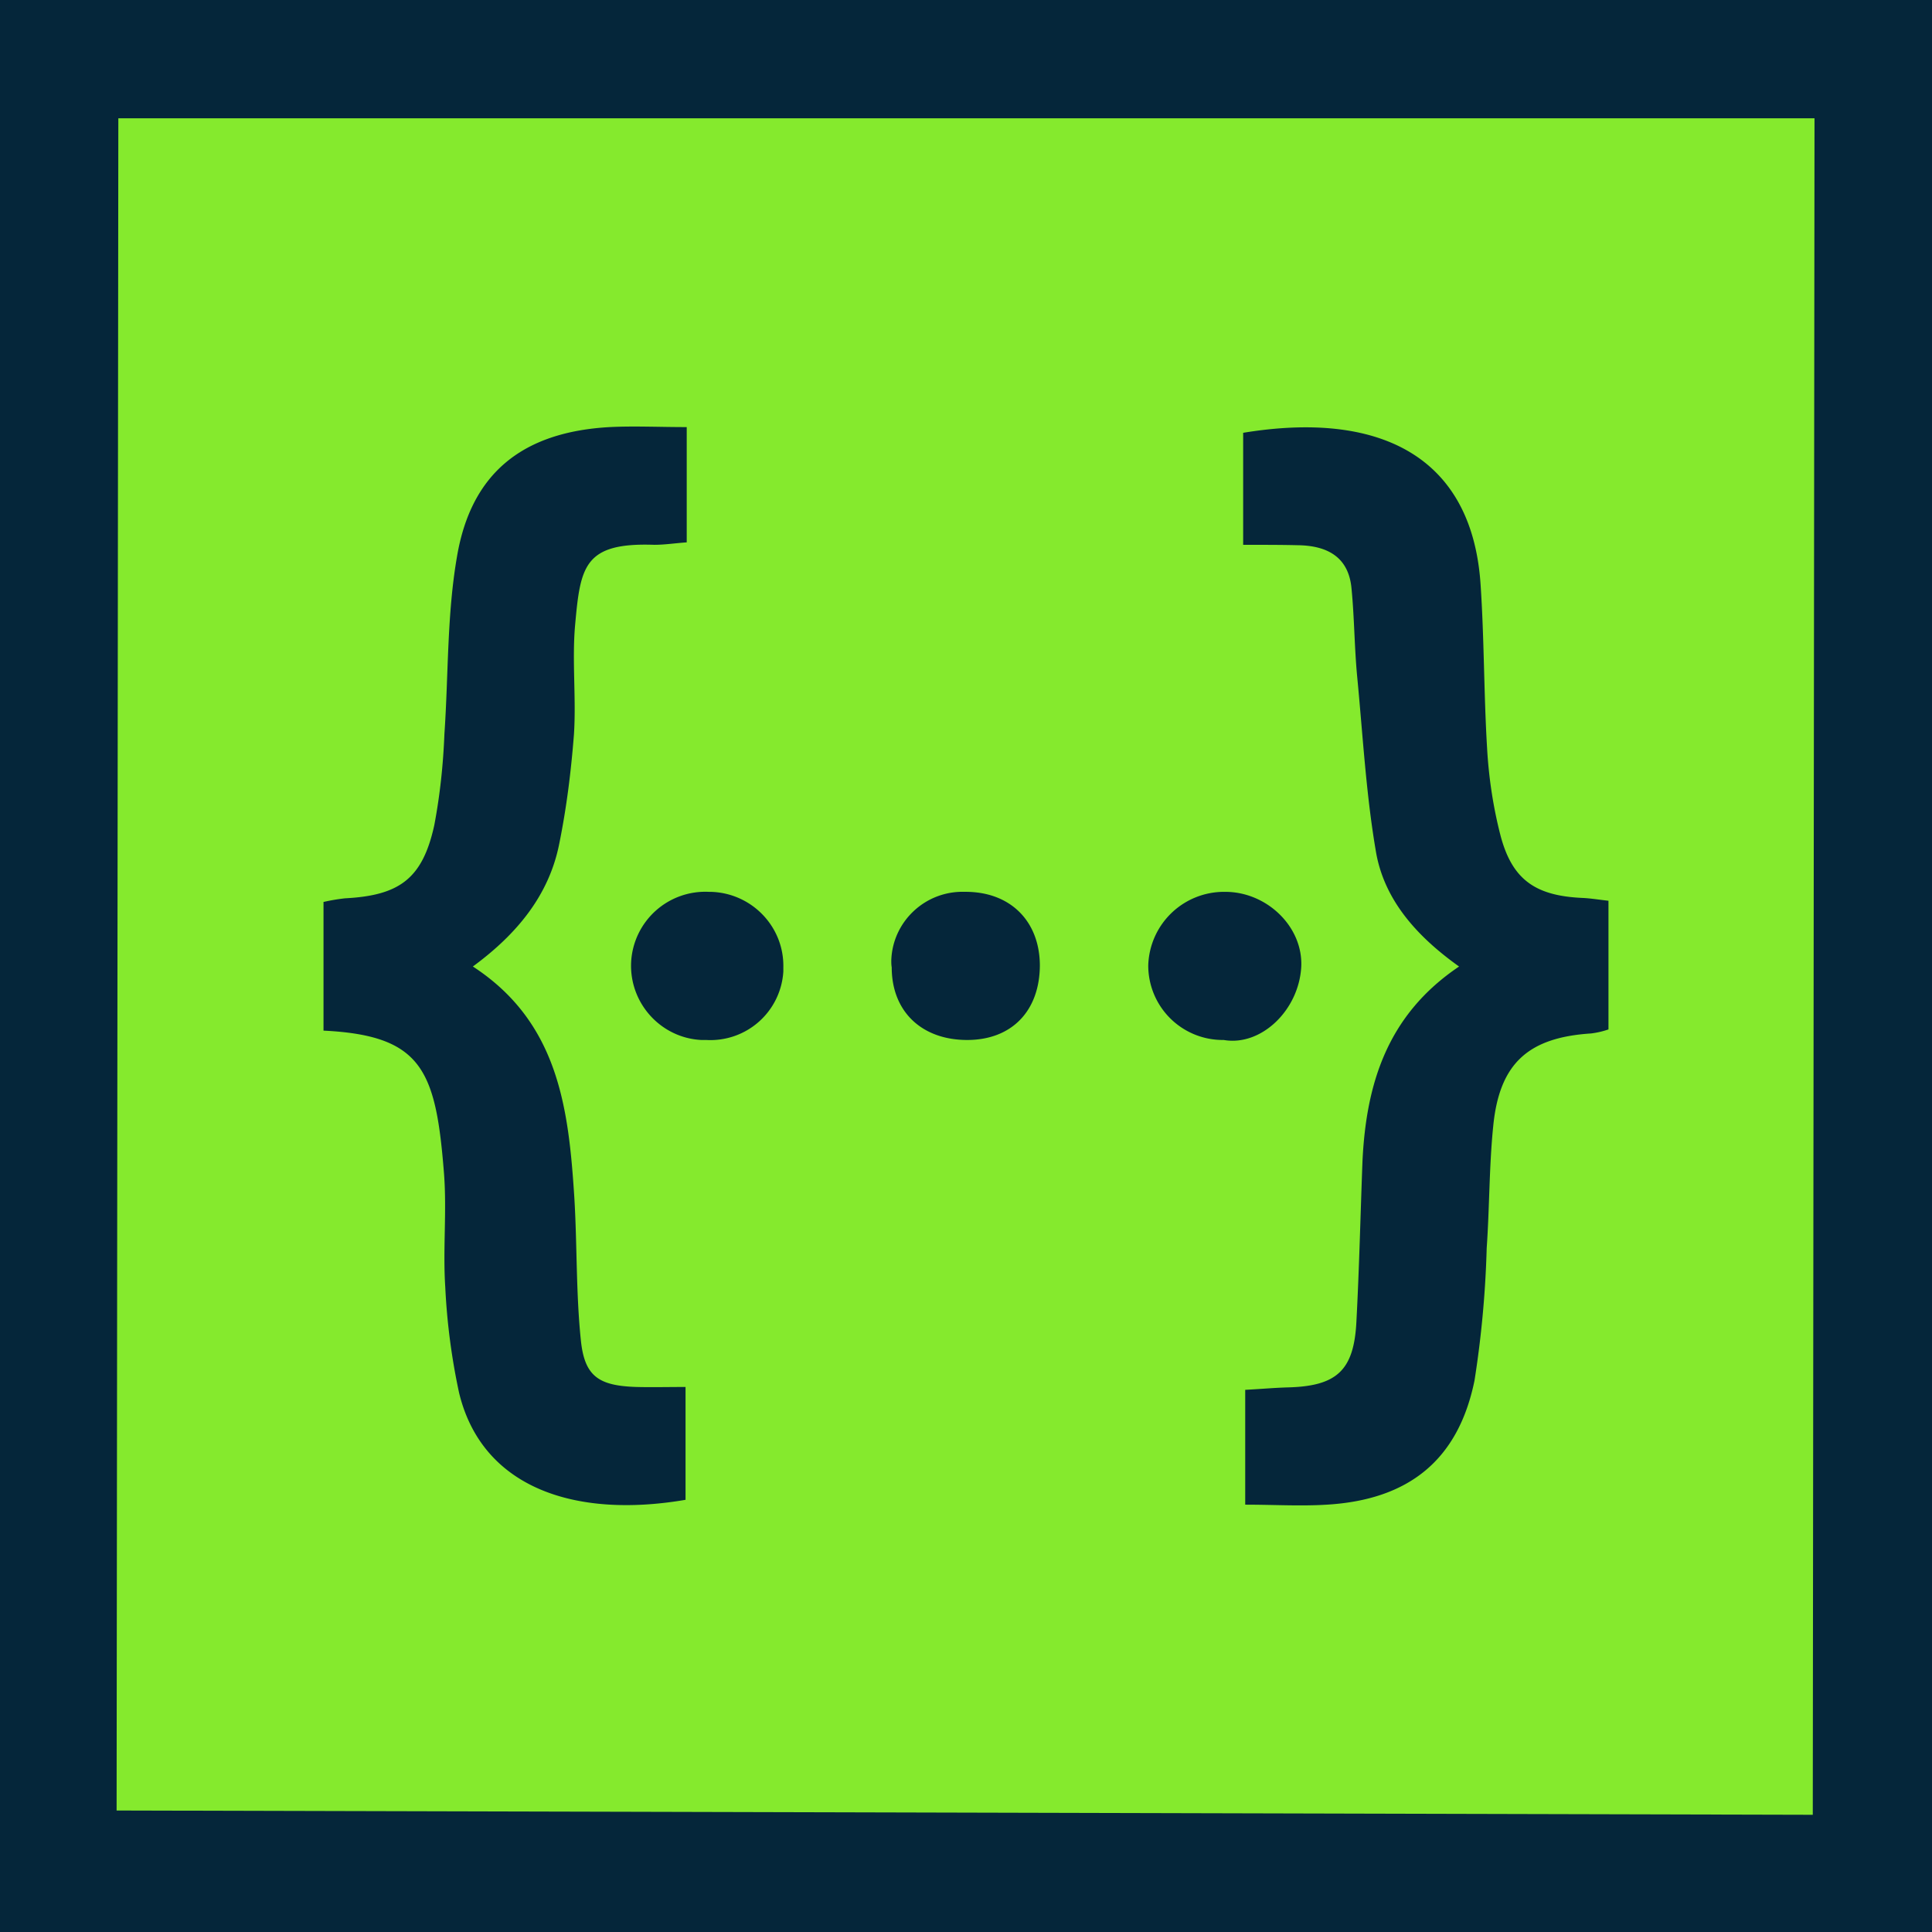
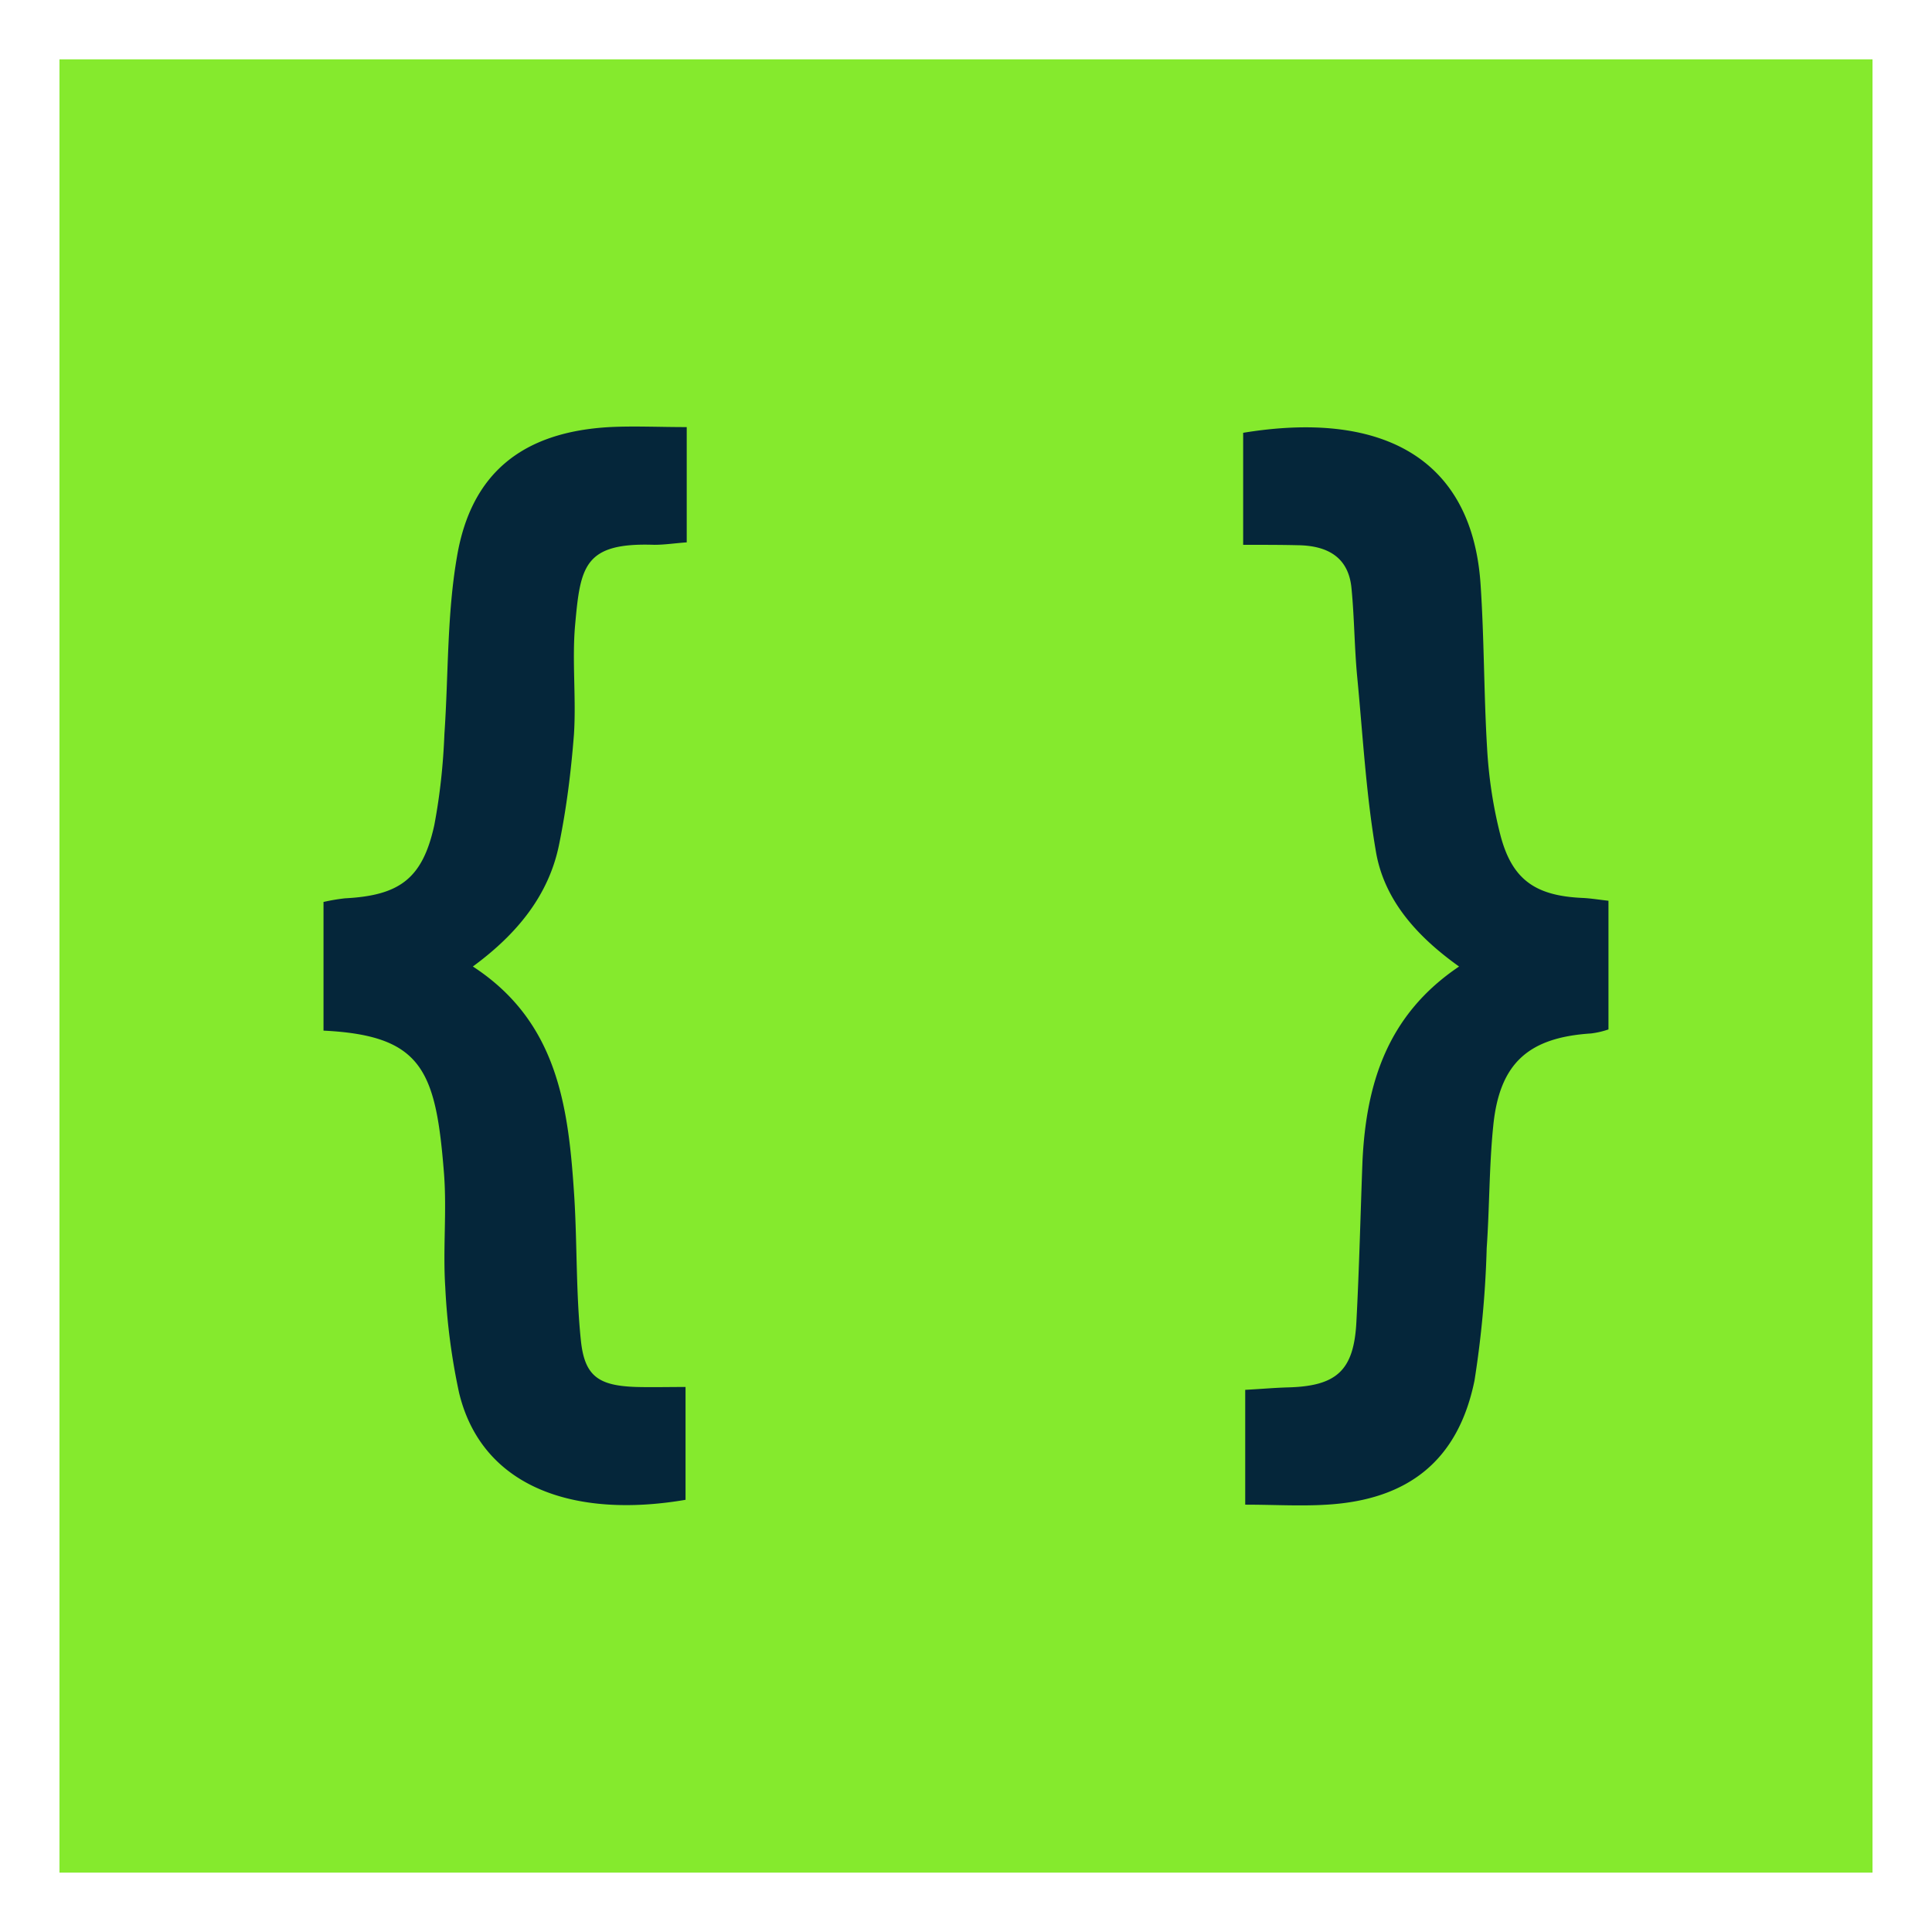
<svg xmlns="http://www.w3.org/2000/svg" id="Layer_1" x="0" y="0" version="1.1" viewBox="0 0 96 96" xml:space="preserve">
  <style>.st2{fill:#05263a}</style>
  <path fill="#85ea2d" d="M2.955 2.949h90.089V93.05H2.955z" />
-   <path d="M90.162 5.877l-.086 84.299-84.282-.213.086-84.086h84.282zM96 0H0v96h96V0z" class="st2" />
  <g>
    <path d="M28.578 31.044c-.161 1.795.06 3.65-.06 5.465-.142 1.815-.363 3.61-.727 5.405-.504 2.561-2.097 4.497-4.295 6.111 4.276 2.783 4.759 7.098 5.042 11.475.142 2.359.081 4.739.323 7.079.181 1.815.887 2.279 2.763 2.339.766.02 1.552 0 2.44 0v5.607c-5.546.948-10.124-.625-11.254-5.324a32.256 32.256 0 0 1-.685-5.244c-.122-1.875.08-3.751-.061-5.627-.404-5.143-1.069-6.877-5.989-7.119v-6.393a9.643 9.643 0 0 1 1.068-.181c2.702-.141 3.851-.968 4.436-3.631.283-1.492.444-3.004.504-4.538.202-2.924.121-5.909.625-8.813.706-4.175 3.288-6.192 7.583-6.433 1.21-.061 2.44 0 3.832 0v5.728c-.585.04-1.089.121-1.613.121-3.488-.12-3.67 1.069-3.932 3.973z" class="st2" />
-     <path d="M38.924 48.066v.202a3.629 3.629 0 0 1-3.832 3.408h-.242c-2.017-.1-3.589-1.835-3.489-3.872a3.689 3.689 0 0 1 3.852-3.489h.081c2.037.04 3.67 1.714 3.63 3.751zM51.67 47.945c0 2.279-1.391 3.731-3.61 3.731-2.259 0-3.751-1.412-3.751-3.61-.021-.121-.021-.222-.021-.343.06-1.936 1.694-3.469 3.65-3.408 2.239-.02 3.712 1.432 3.732 3.63zM64.658 48.046c-.121 2.158-1.997 3.953-3.852 3.63h-.04a3.7 3.7 0 0 1-3.71-3.71 3.766 3.766 0 0 1 3.832-3.65c2.056-.001 3.87 1.733 3.77 3.73z" class="st2" />
    <path d="M79.924 44.758v6.393a4.2 4.2 0 0 1-.868.201c-3.126.202-4.557 1.492-4.86 4.618-.202 1.997-.182 4.033-.323 6.05a51.304 51.304 0 0 1-.605 6.575c-.807 3.953-3.267 5.929-7.341 6.171-1.311.081-2.621 0-4.053 0V69.06c.766-.04 1.432-.101 2.117-.121 2.44-.061 3.287-.847 3.408-3.267.141-2.662.202-5.324.302-7.966.181-3.852 1.231-7.281 4.8-9.68-2.036-1.452-3.67-3.227-4.114-5.607-.504-2.884-.665-5.848-.947-8.773-.141-1.472-.141-2.944-.283-4.396-.141-1.593-1.23-2.138-2.662-2.158-.827-.02-1.654-.02-2.723-.02v-5.566c6.737-1.109 11.375 1.129 11.798 7.543.181 2.703.161 5.425.323 8.128.081 1.452.302 2.925.666 4.336.584 2.219 1.754 3.005 4.094 3.106.384.019.748.079 1.271.139z" class="st2" />
  </g>
</svg>